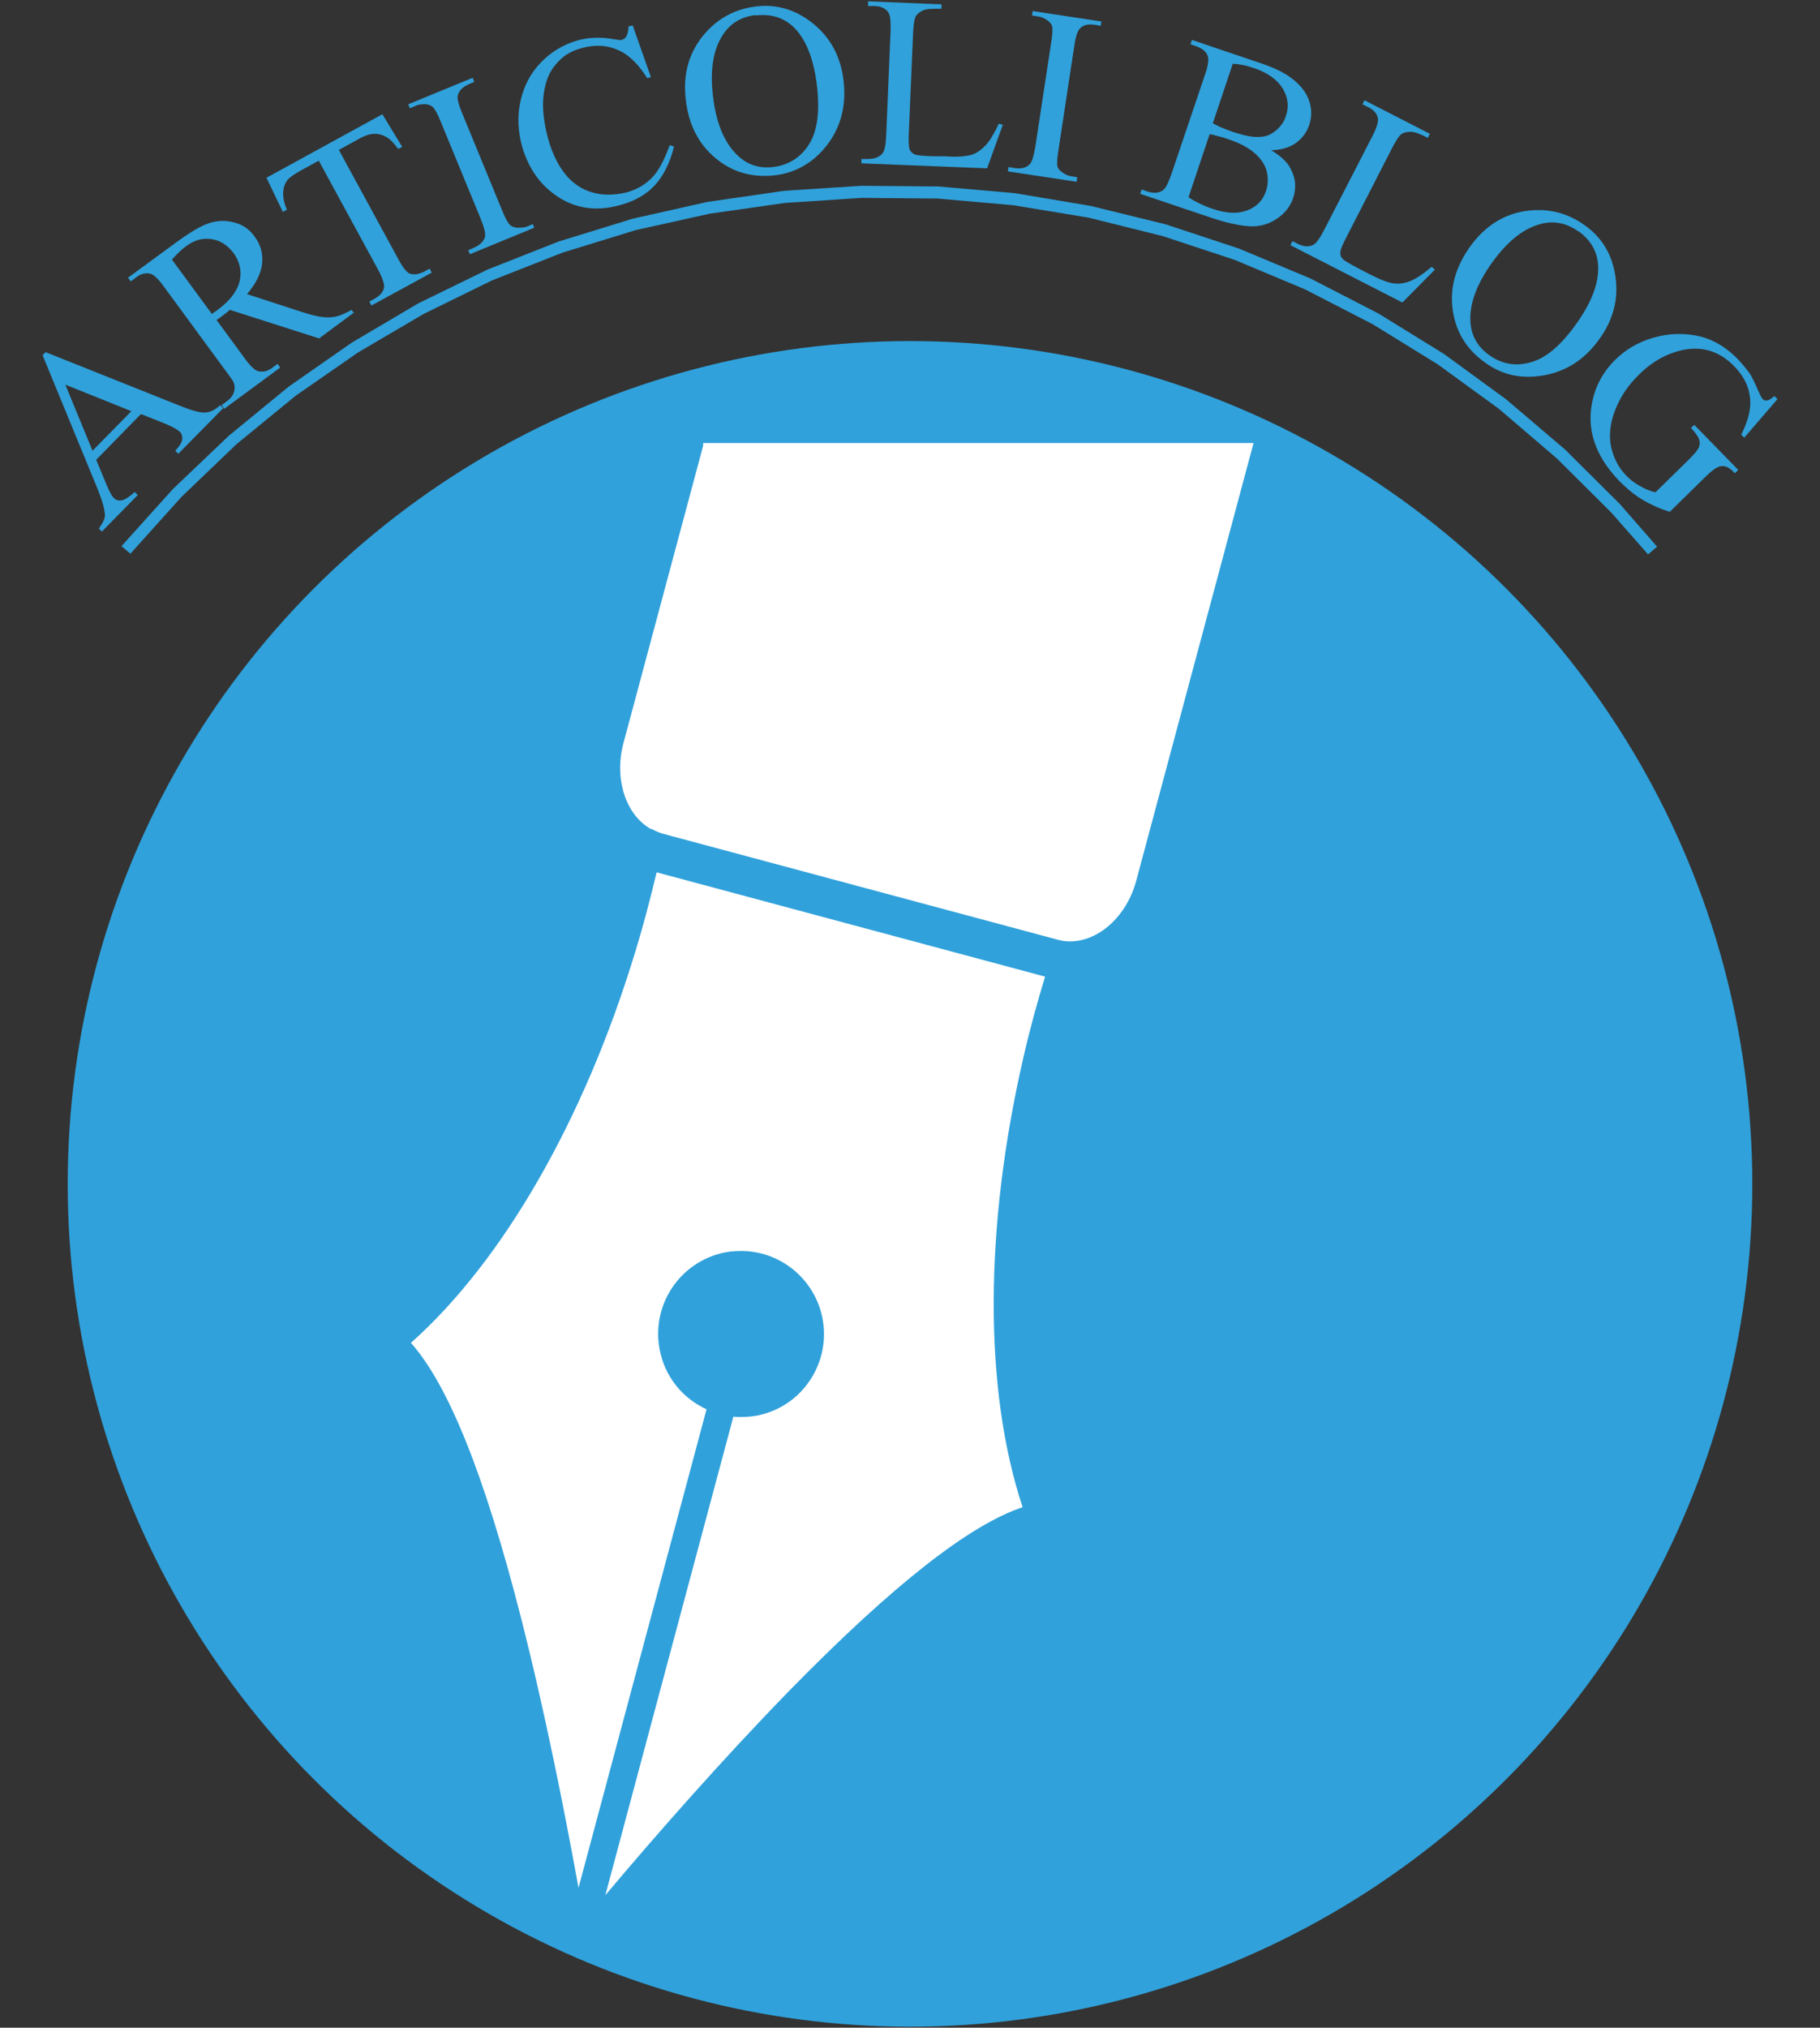
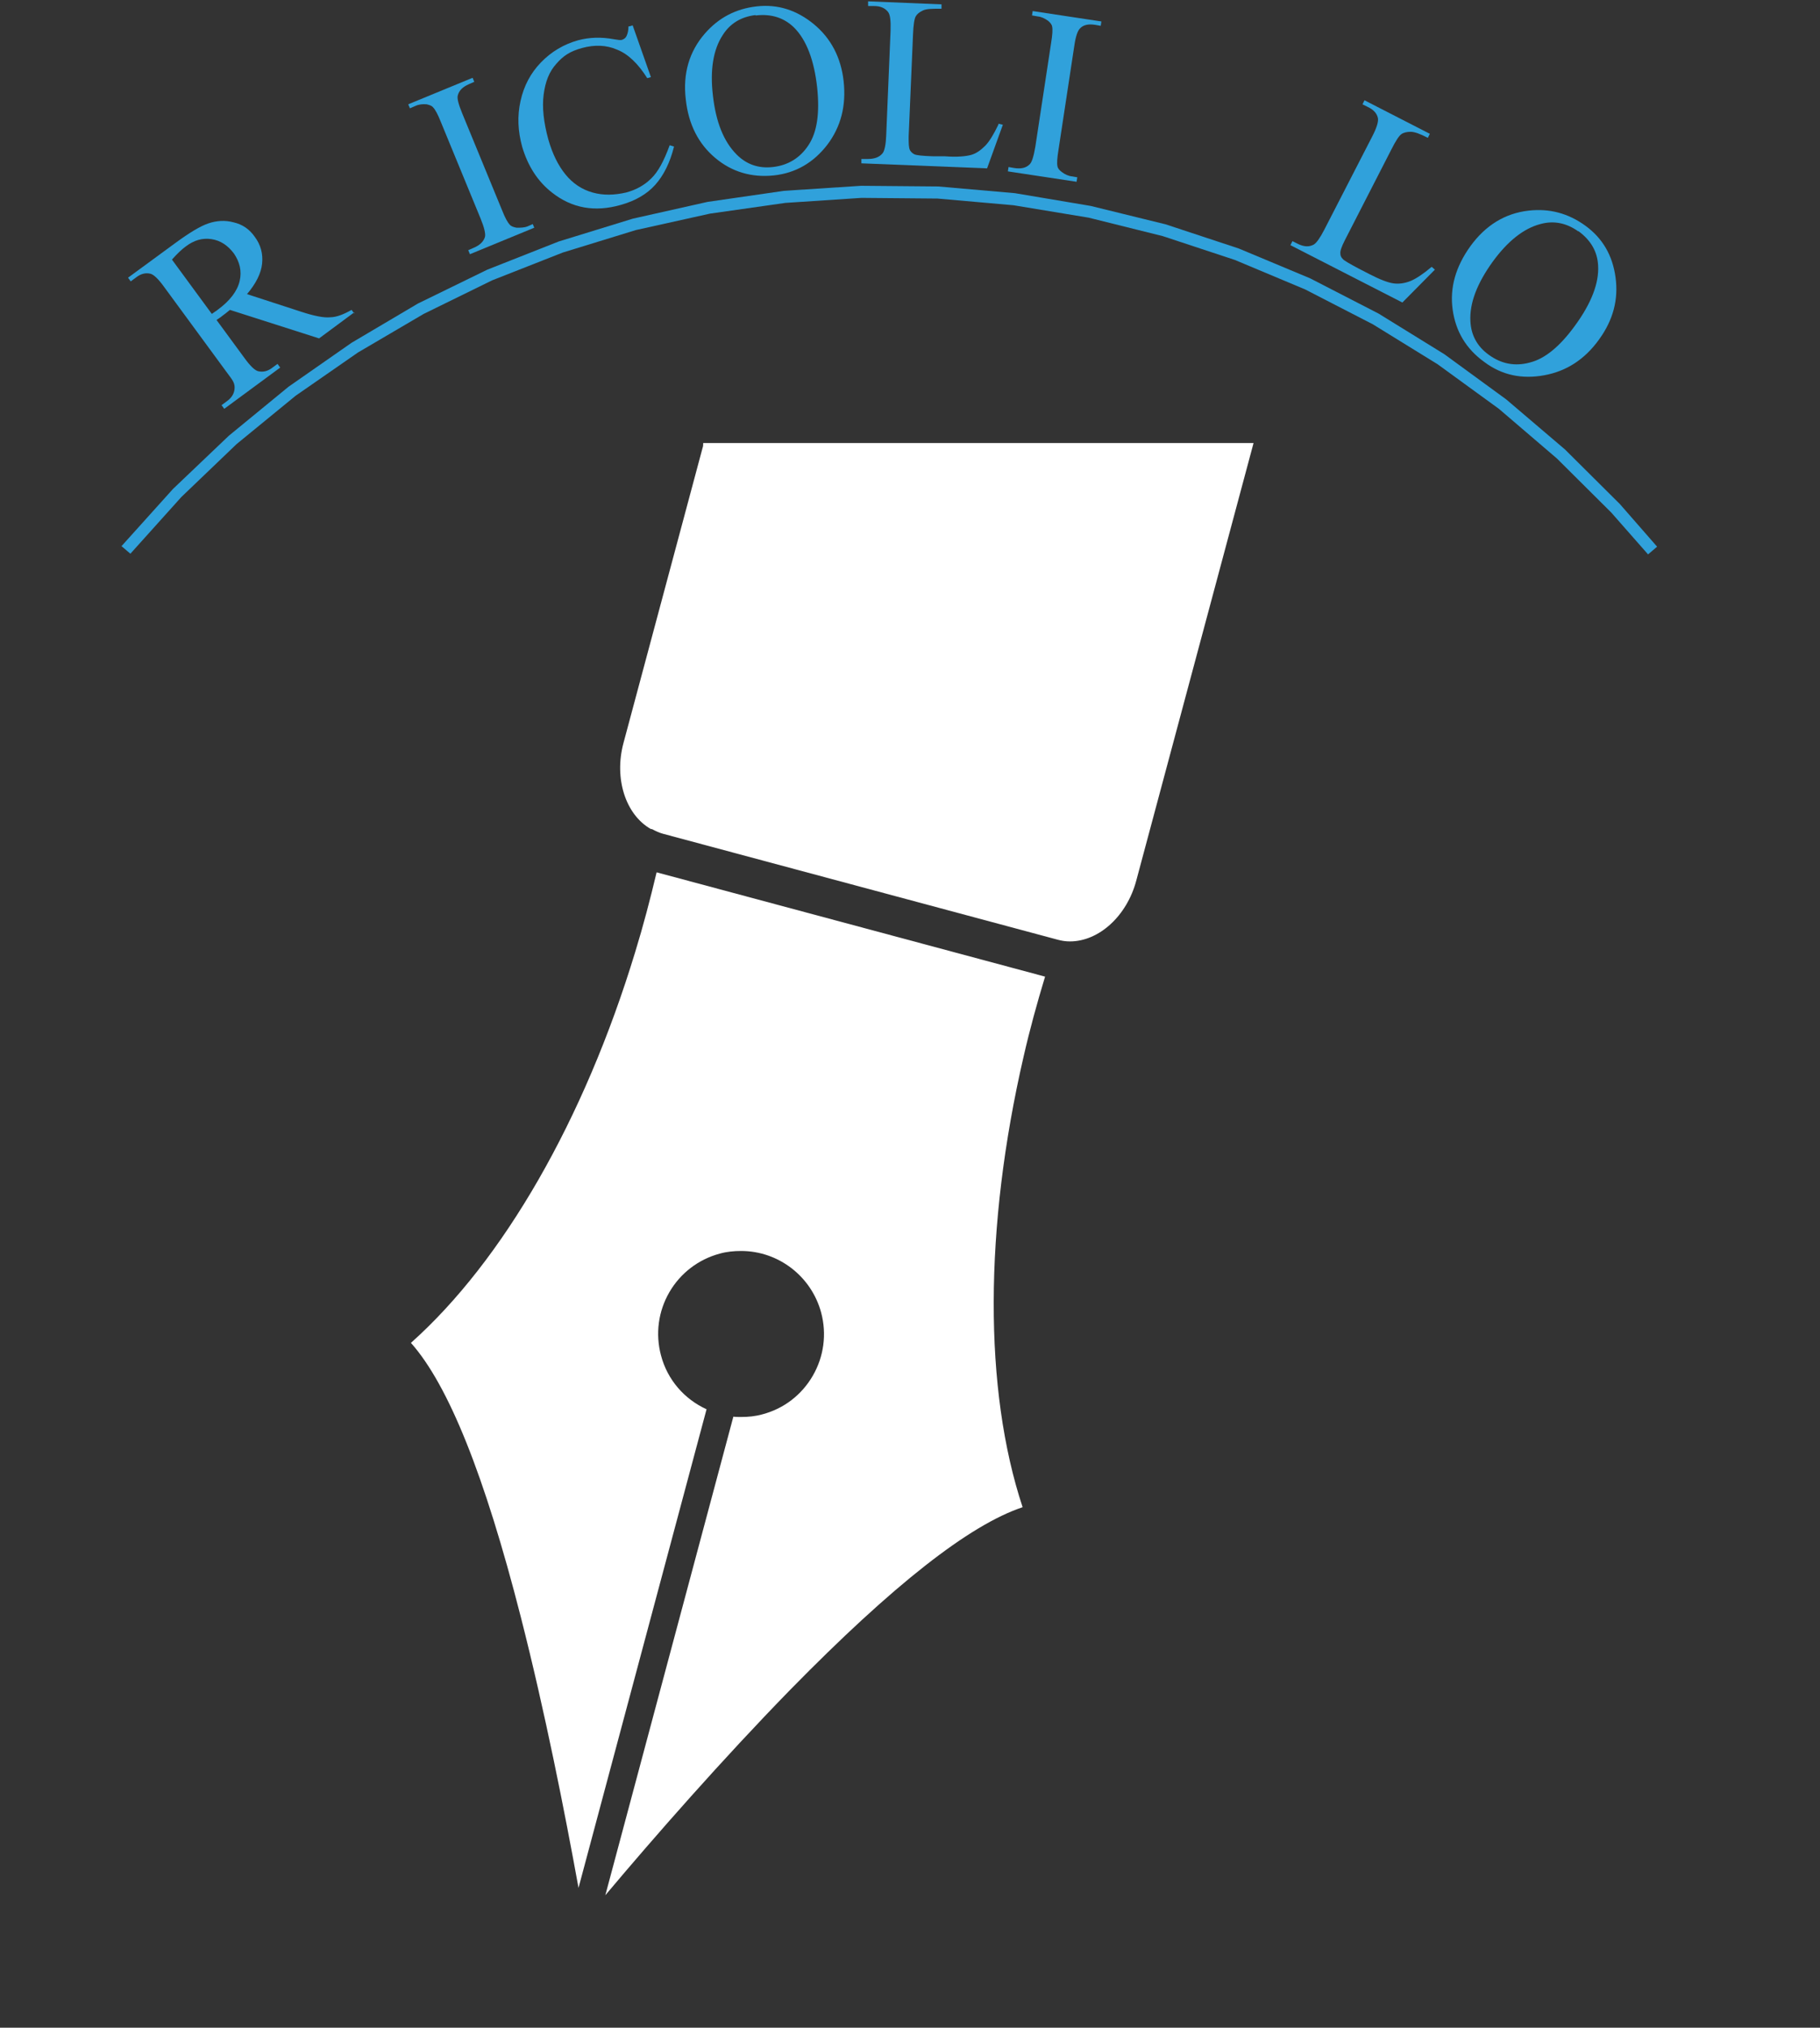
<svg xmlns="http://www.w3.org/2000/svg" id="Livello_1" version="1.1" viewBox="0 0 543 604.6">
  <rect x="0" y="0" width="543" height="604.6" fill="#333333" stroke="none" />
  <defs>
    <style>
      .st0 {
        fill: #30a1db;
      }

      .st1 {
        fill: #fff;
      }
    </style>
  </defs>
-   <circle class="st0" cx="271.5" cy="353" r="251.3" />
  <path class="st1" d="M194.5,247.2h0c1.1.6,2.2,1.1,3.3,1.4l117.8,31.6c1.1.3,2.3.5,3.6.5h0c8.7,0,17-7.6,19.8-18.1l35-130.5h-164.2c0,.5,0,1-.2,1.5l-23.6,88c-2.8,10.5.6,21.3,8.2,25.6h.3Z" />
  <path class="st1" d="M210.8,420.2c-6.6-3-11.7-8.8-13.6-16.1-1.7-6.4-.8-13.1,2.5-18.8,3.3-5.7,8.7-9.8,15-11.5,2.1-.6,4.3-.8,6.4-.8,11.2,0,21,7.6,23.9,18.4,1.7,6.4.8,13.1-2.5,18.8-3.3,5.7-8.6,9.8-15,11.5-2.1.6-4.3.8-6.4.8h0c-.8,0-1.6,0-2.3-.1l-38.2,142.7c14.8-17.6,34.9-40.5,55.2-61.3,30.6-31.2,53.4-49.1,69.3-54.4-11.6-35-11.5-83.4.3-134.4,1.8-7.9,4-15.9,6.4-23.8l-115.9-31.1c-1.9,8-4,16-6.4,23.8-15.2,50-39.4,92-66.9,116.5,11.2,12.6,22,39.5,32.8,81.8,7.2,28.2,13.1,58.1,17.2,80.7l38.2-142.7h0Z" />
  <g>
-     <path class="st0" d="M41.8,123.7l-13.1,13.4,3.2,7.7c.8,1.9,1.5,3.2,2.2,3.8.5.5,1.2.7,2.1.6s2.2-.9,4-2.5l.9.9-10.7,10.9-.9-.9c1.2-1.7,1.8-3,1.8-3.8,0-1.7-.7-4.3-2.1-7.8l-16.5-40.1.9-.9,40.6,16.2c3.3,1.3,5.6,1.9,7.1,1.8s2.9-.8,4.4-2.2l.9.9-13.4,13.6-.9-.9c1.3-1.4,2-2.6,2.1-3.5,0-.9-.2-1.6-.7-2.1-.7-.7-2.3-1.6-4.5-2.5l-7-2.8-.4.2ZM39.2,122.6l-19.7-7.9,8.1,19.7,11.7-11.9h0Z" />
    <path class="st0" d="M105.6,93.2l-10.4,7.7-26.6-8.5c-1,.8-1.7,1.4-2.3,1.8-.2.2-.5.4-.8.6s-.6.4-.9.6l8.3,11.3c1.8,2.5,3.2,3.8,4.2,4,1.4.3,2.8,0,4.2-1.1l1.5-1.1.8,1.1-16.7,12.3-.8-1.1,1.5-1.1c1.7-1.2,2.4-2.6,2.4-4.2s-.9-2.5-2.5-4.7l-18.5-25.2c-1.8-2.5-3.2-3.8-4.2-4-1.4-.3-2.8,0-4.3,1.2l-1.5,1.1-.8-1.1,14.2-10.4c4.1-3,7.4-5,9.8-5.8s4.9-1,7.5-.3c2.6.6,4.7,2,6.3,4.3,1.8,2.4,2.5,5.1,2.2,8s-1.8,5.9-4.5,9.1l16.3,5.3c3.7,1.2,6.6,1.8,8.5,1.6,1.9,0,4.1-.9,6.4-2.2l.8,1.1v-.3ZM63.2,93.6c.4-.3.7-.5,1-.7.3-.2.5-.3.7-.5,3.7-2.7,5.9-5.6,6.6-8.6s0-5.7-1.7-8.2c-1.8-2.4-4-3.9-6.7-4.3s-5.2.3-7.7,2.2c-1.1.8-2.5,2.1-4.1,3.9,0,0,11.9,16.2,11.9,16.2Z" />
-     <path class="st0" d="M114.1,34.1l5.9,9.7-1.2.6c-1.2-1.6-2.2-2.7-3-3.2-1.3-.9-2.7-1.3-4-1.3s-3,.5-4.7,1.5l-6,3.3,17.7,32.5c1.4,2.6,2.6,4.1,3.5,4.4,1.3.4,2.7.2,4.4-.7l1.5-.8.6,1.2-18,9.8-.6-1.2,1.5-.8c1.8-1,2.8-2.2,2.9-3.7,0-.9-.5-2.6-1.8-5l-17.7-32.5-5.1,2.8c-2,1.1-3.3,2-4,2.7-.9,1-1.4,2.3-1.5,3.8s.2,3.3,1.1,5.3l-1.2.7-4.9-10.2,34.7-19h-.1Z" />
    <path class="st0" d="M158.9,66.7l.5,1.2-19.2,7.9-.5-1.2,1.6-.7c1.9-.8,3-1.9,3.4-3.3.2-.9-.2-2.7-1.3-5.4l-11.9-28.9c-.9-2.3-1.7-3.7-2.3-4.3-.4-.5-1.1-.7-1.9-.9-1.2-.1-2.3,0-3.4.5l-1.6.7-.5-1.2,19.2-7.9.5,1.2-1.6.7c-1.8.8-2.9,1.8-3.3,3.3-.3.9.2,2.7,1.3,5.4l11.9,28.9c.9,2.3,1.7,3.7,2.3,4.3.4.5,1.1.7,2,.9,1.2,0,2.3,0,3.3-.4l1.6-.7h-.1Z" />
    <path class="st0" d="M188.7,7.4l5.5,15.6-1.1.3c-2.7-4.3-5.7-7.2-9-8.5-3.2-1.4-6.7-1.5-10.4-.5s-5.7,2.4-7.7,4.7c-2.1,2.3-3.3,5.3-3.8,9.2-.5,3.8,0,8.3,1.4,13.4,1.2,4.2,2.9,7.7,5.1,10.4,2.2,2.7,4.9,4.5,8.1,5.4,3.2.9,6.5.8,10,0,3-.8,5.5-2.2,7.5-4.2,2-1.9,3.8-5.2,5.5-9.9l1.3.4c-1.2,4.8-3.1,8.6-5.6,11.4s-6,4.8-10.3,6c-7.7,2.2-14.5,1-20.4-3.6-4.4-3.4-7.3-8-9-13.7-1.3-4.7-1.5-9.2-.5-13.7s3-8.3,6.1-11.5,6.8-5.4,11.1-6.6c3.4-.9,6.9-1,10.7-.3,1.1.2,1.9.3,2.3.2.6-.2,1.1-.5,1.4-1.1.4-.8.6-1.8.6-2.9l1.2-.3h0Z" />
    <path class="st0" d="M225.8,1.9c6.2-.7,11.9,1.1,17,5.3s8.1,9.9,8.9,17c.8,7.3-.8,13.6-4.9,19-4.1,5.3-9.4,8.4-15.9,9.1-6.6.7-12.5-1-17.5-5.2s-8-10-8.8-17.5c-.9-7.6,1-14.2,5.7-19.6,4.1-4.7,9.2-7.4,15.5-8.1ZM225.4,4.5c-4.3.5-7.6,2.5-9.8,6-2.8,4.3-3.8,10.3-2.9,18,.9,7.9,3.2,13.7,7.1,17.6,2.9,2.9,6.5,4.2,10.8,3.7,4.5-.5,8.1-2.7,10.6-6.5,2.6-3.9,3.4-9.6,2.6-17.2-.9-8.2-3.2-14.2-6.9-17.9-3-2.9-6.7-4.1-11.3-3.6h-.2Z" />
    <path class="st0" d="M298,36.9l1.2.3-4.7,13-37.5-1.5v-1.3h1.9c2,0,3.5-.5,4.5-1.8.5-.7.9-2.5,1-5.2l1.3-31.2c.1-3-.1-4.9-.8-5.7-.9-1.1-2.2-1.7-4.1-1.7h-1.8V.4l21.9.9v1.3c-2.6,0-4.4,0-5.5.5s-1.8,1.1-2.2,1.8c-.4.7-.7,2.6-.8,5.4l-1.3,30.4c0,2,0,3.3.4,4.1.3.5.7.9,1.3,1.2s2.4.5,5.6.6h3.5c3.7.3,6.3,0,7.8-.4s2.9-1.4,4.2-2.7c1.3-1.3,2.6-3.5,4-6.4v-.2Z" />
    <path class="st0" d="M321.4,52.9l-.2,1.3-20.5-3.1.2-1.3,1.7.3c2,.3,3.5,0,4.6-1.1.7-.7,1.2-2.4,1.7-5.3l4.7-30.9c.4-2.4.5-4.1.3-4.9-.1-.6-.6-1.2-1.2-1.7-1-.7-2-1.2-3.1-1.3l-1.7-.3.2-1.3,20.5,3.1-.2,1.3-1.7-.3c-2-.3-3.5,0-4.5,1.1-.7.7-1.3,2.4-1.7,5.3l-4.7,30.9c-.4,2.4-.5,4-.3,4.9.1.6.6,1.2,1.3,1.7.9.7,2,1.2,3.1,1.3l1.7.3h-.2Z" />
-     <path class="st0" d="M379.1,44.7c3,1.8,5,3.6,6,5.7,1.5,2.8,1.7,5.7.7,8.7-.8,2.3-2.2,4.2-4.4,5.8s-4.6,2.5-7.5,2.6c-2.8,0-6.8-.7-12-2.4l-21.7-7.3.4-1.3,1.7.6c1.9.6,3.5.5,4.7-.4.8-.6,1.6-2.2,2.5-4.8l10-29.6c1-2.8,1.2-4.7.8-5.7-.5-1.3-1.7-2.2-3.4-2.8l-1.7-.6.4-1.3,19.8,6.7c3.7,1.2,6.6,2.5,8.6,3.8,3.1,2,5.2,4.3,6.3,6.9,1.1,2.7,1.2,5.3.3,8-.8,2.3-2.2,4.1-4.2,5.5-2,1.3-4.5,2-7.6,2h.3ZM354.5,58.8c2.4,1.5,4.9,2.7,7.4,3.5,4.1,1.4,7.5,1.5,10.3.4s4.6-3,5.5-5.7c.6-1.8.7-3.7.3-5.6-.4-2-1.6-3.8-3.4-5.5-1.9-1.7-4.4-3.1-7.6-4.2-1.4-.5-2.6-.9-3.6-1.1-1-.3-1.8-.5-2.5-.6l-6.3,18.8h0ZM361.9,36.8c.8.4,1.7.9,2.7,1.3,1,.4,2.2.9,3.5,1.3,3.3,1.1,5.9,1.6,7.8,1.4,1.9,0,3.5-.8,4.9-2s2.4-2.6,2.9-4.4c.9-2.7.6-5.3-1-8-1.6-2.6-4.4-4.7-8.6-6.1-2.3-.8-4.4-1.2-6.3-1.3l-5.9,17.6v.2Z" />
    <path class="st0" d="M427.2,79.6l.9.8-9.7,9.8-33.4-17.1.6-1.2,1.6.8c1.8.9,3.4,1,4.8.2.8-.5,1.8-1.9,3.1-4.4l14.3-27.8c1.4-2.7,1.9-4.5,1.7-5.5-.3-1.4-1.3-2.5-3-3.3l-1.6-.8.6-1.2,19.5,10-.6,1.2c-2.3-1.2-4-1.8-5.1-1.8s-2.1.2-2.8.7-1.7,2-3,4.6l-13.9,27.1c-.9,1.8-1.4,3.1-1.3,3.9,0,.6.2,1.1.7,1.6.4.5,2,1.4,4.8,2.9l3.1,1.6c3.3,1.7,5.7,2.6,7.3,2.8,1.6.2,3.2,0,5-.7,1.7-.7,3.8-2.1,6.3-4.2h.1Z" />
    <path class="st0" d="M473,67.3c5.1,3.7,8.1,8.8,9,15.4s-.7,12.7-4.9,18.5c-4.3,6-9.8,9.5-16.4,10.7s-12.6,0-17.9-4c-5.4-3.9-8.5-9.1-9.4-15.6s.9-12.8,5.3-18.9c4.5-6.2,10.3-9.8,17.4-10.6,6.2-.7,11.8.8,16.9,4.5ZM470.9,69c-3.5-2.5-7.3-3.3-11.3-2.2-5,1.3-9.8,5.1-14.3,11.3-4.6,6.4-6.9,12.3-6.6,17.7.2,4.1,2,7.5,5.5,10,3.7,2.7,7.8,3.5,12.2,2.3,4.5-1.1,9-4.8,13.5-11,4.9-6.7,7.2-12.7,6.9-17.9-.2-4.2-2.2-7.6-5.9-10.3h0Z" />
-     <path class="st0" d="M530.4,118.9l-10,11.6-.9-.9c1.8-3.6,2.7-6.7,2.7-9.5,0-4-1.6-7.6-4.8-10.9-4.3-4.4-9.3-6-15.1-4.9-4.8,1-9.3,3.4-13.3,7.4-3.3,3.2-5.7,6.8-7.2,10.8-1.5,3.9-1.8,7.6-1.1,10.9.8,3.3,2.2,6,4.3,8.2,1.2,1.3,2.6,2.4,4.1,3.2,1.5.9,3.1,1.6,4.8,2l10-9.8c1.7-1.7,2.7-2.9,3-3.7s.3-1.6,0-2.4c-.3-.8-1.1-1.9-2.4-3.3l1-.9,13.1,13.4-1,1-.6-.6c-1.3-1.3-2.6-1.8-4-1.4-1,.3-2.4,1.3-4.2,3.1l-10.6,10.4c-3-.9-5.6-2.1-8-3.5s-4.7-3.3-7-5.6c-6.5-6.7-9.4-13.9-8.5-21.5.7-5.8,3.1-10.7,7.3-14.8,3-3,6.7-5.1,10.9-6.4,5-1.5,9.9-1.6,14.7-.4,4,1.1,7.6,3.3,11,6.8,1.2,1.3,2.2,2.5,3.1,3.7s1.8,3.1,2.9,5.7c.6,1.3,1,2.1,1.3,2.4s.7.5,1.3.4c.5,0,1.2-.5,2.2-1.3l.9.9h.1Z" />
    <path class="st0" d="M36.2,162.9l15.4-17.1,16.7-15.9,17.8-14.6,18.8-13.1,19.8-11.7,20.7-10.1,21.3-8.4,22.1-6.8,22.3-5,22.8-3.3,23-1.5,23,.2,22.9,2,22.6,3.8,22.4,5.5,21.8,7.2,21.3,8.9,20.4,10.5,19.6,12.1,18.5,13.5,17.5,14.9,16.4,16.3,11.1,12.7-2.7,2.3-11-12.5-16.2-16.1-17.3-14.8-18.3-13.3-19.3-11.9-20.2-10.4-21-8.8-21.5-7.1-22.1-5.5-22.4-3.7-22.7-2-22.7-.2-22.7,1.5-22.5,3.2-22.1,4.9-21.8,6.7-21.1,8.3-20.4,10-19.6,11.5-18.6,12.9-17.6,14.4-16.5,15.8-15.2,16.9-2.7-2.3h0Z" />
  </g>
</svg>